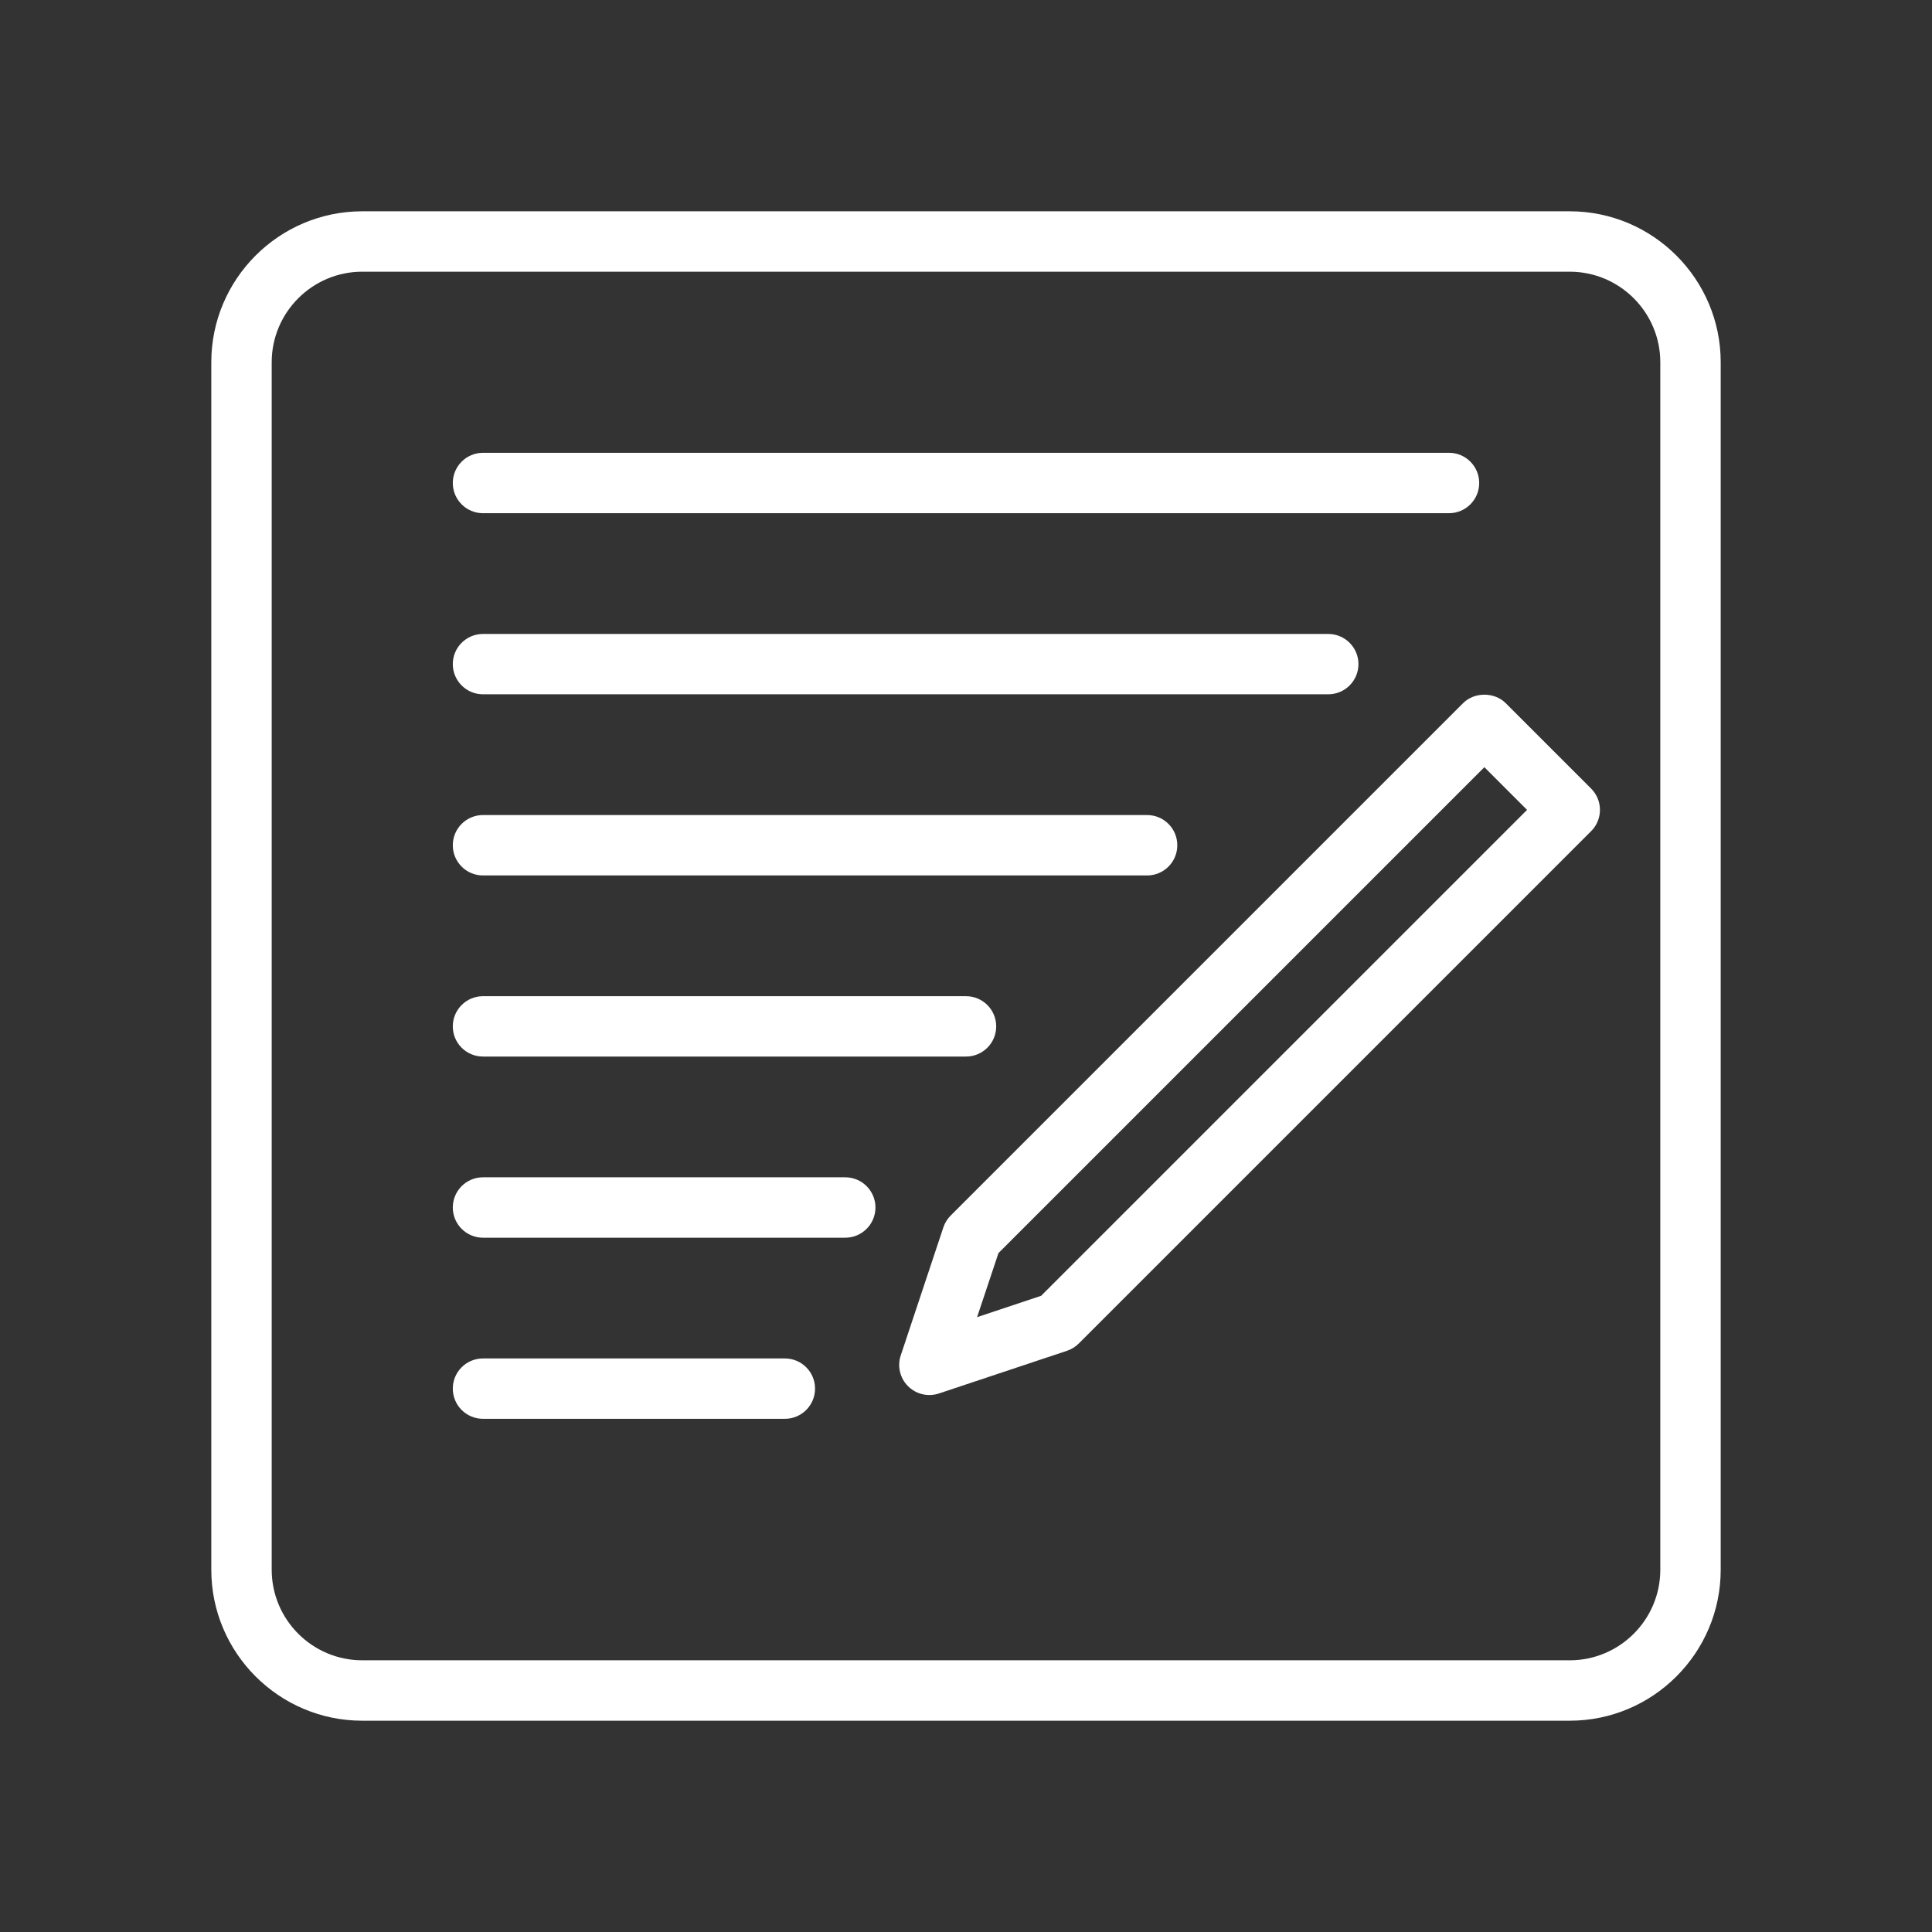
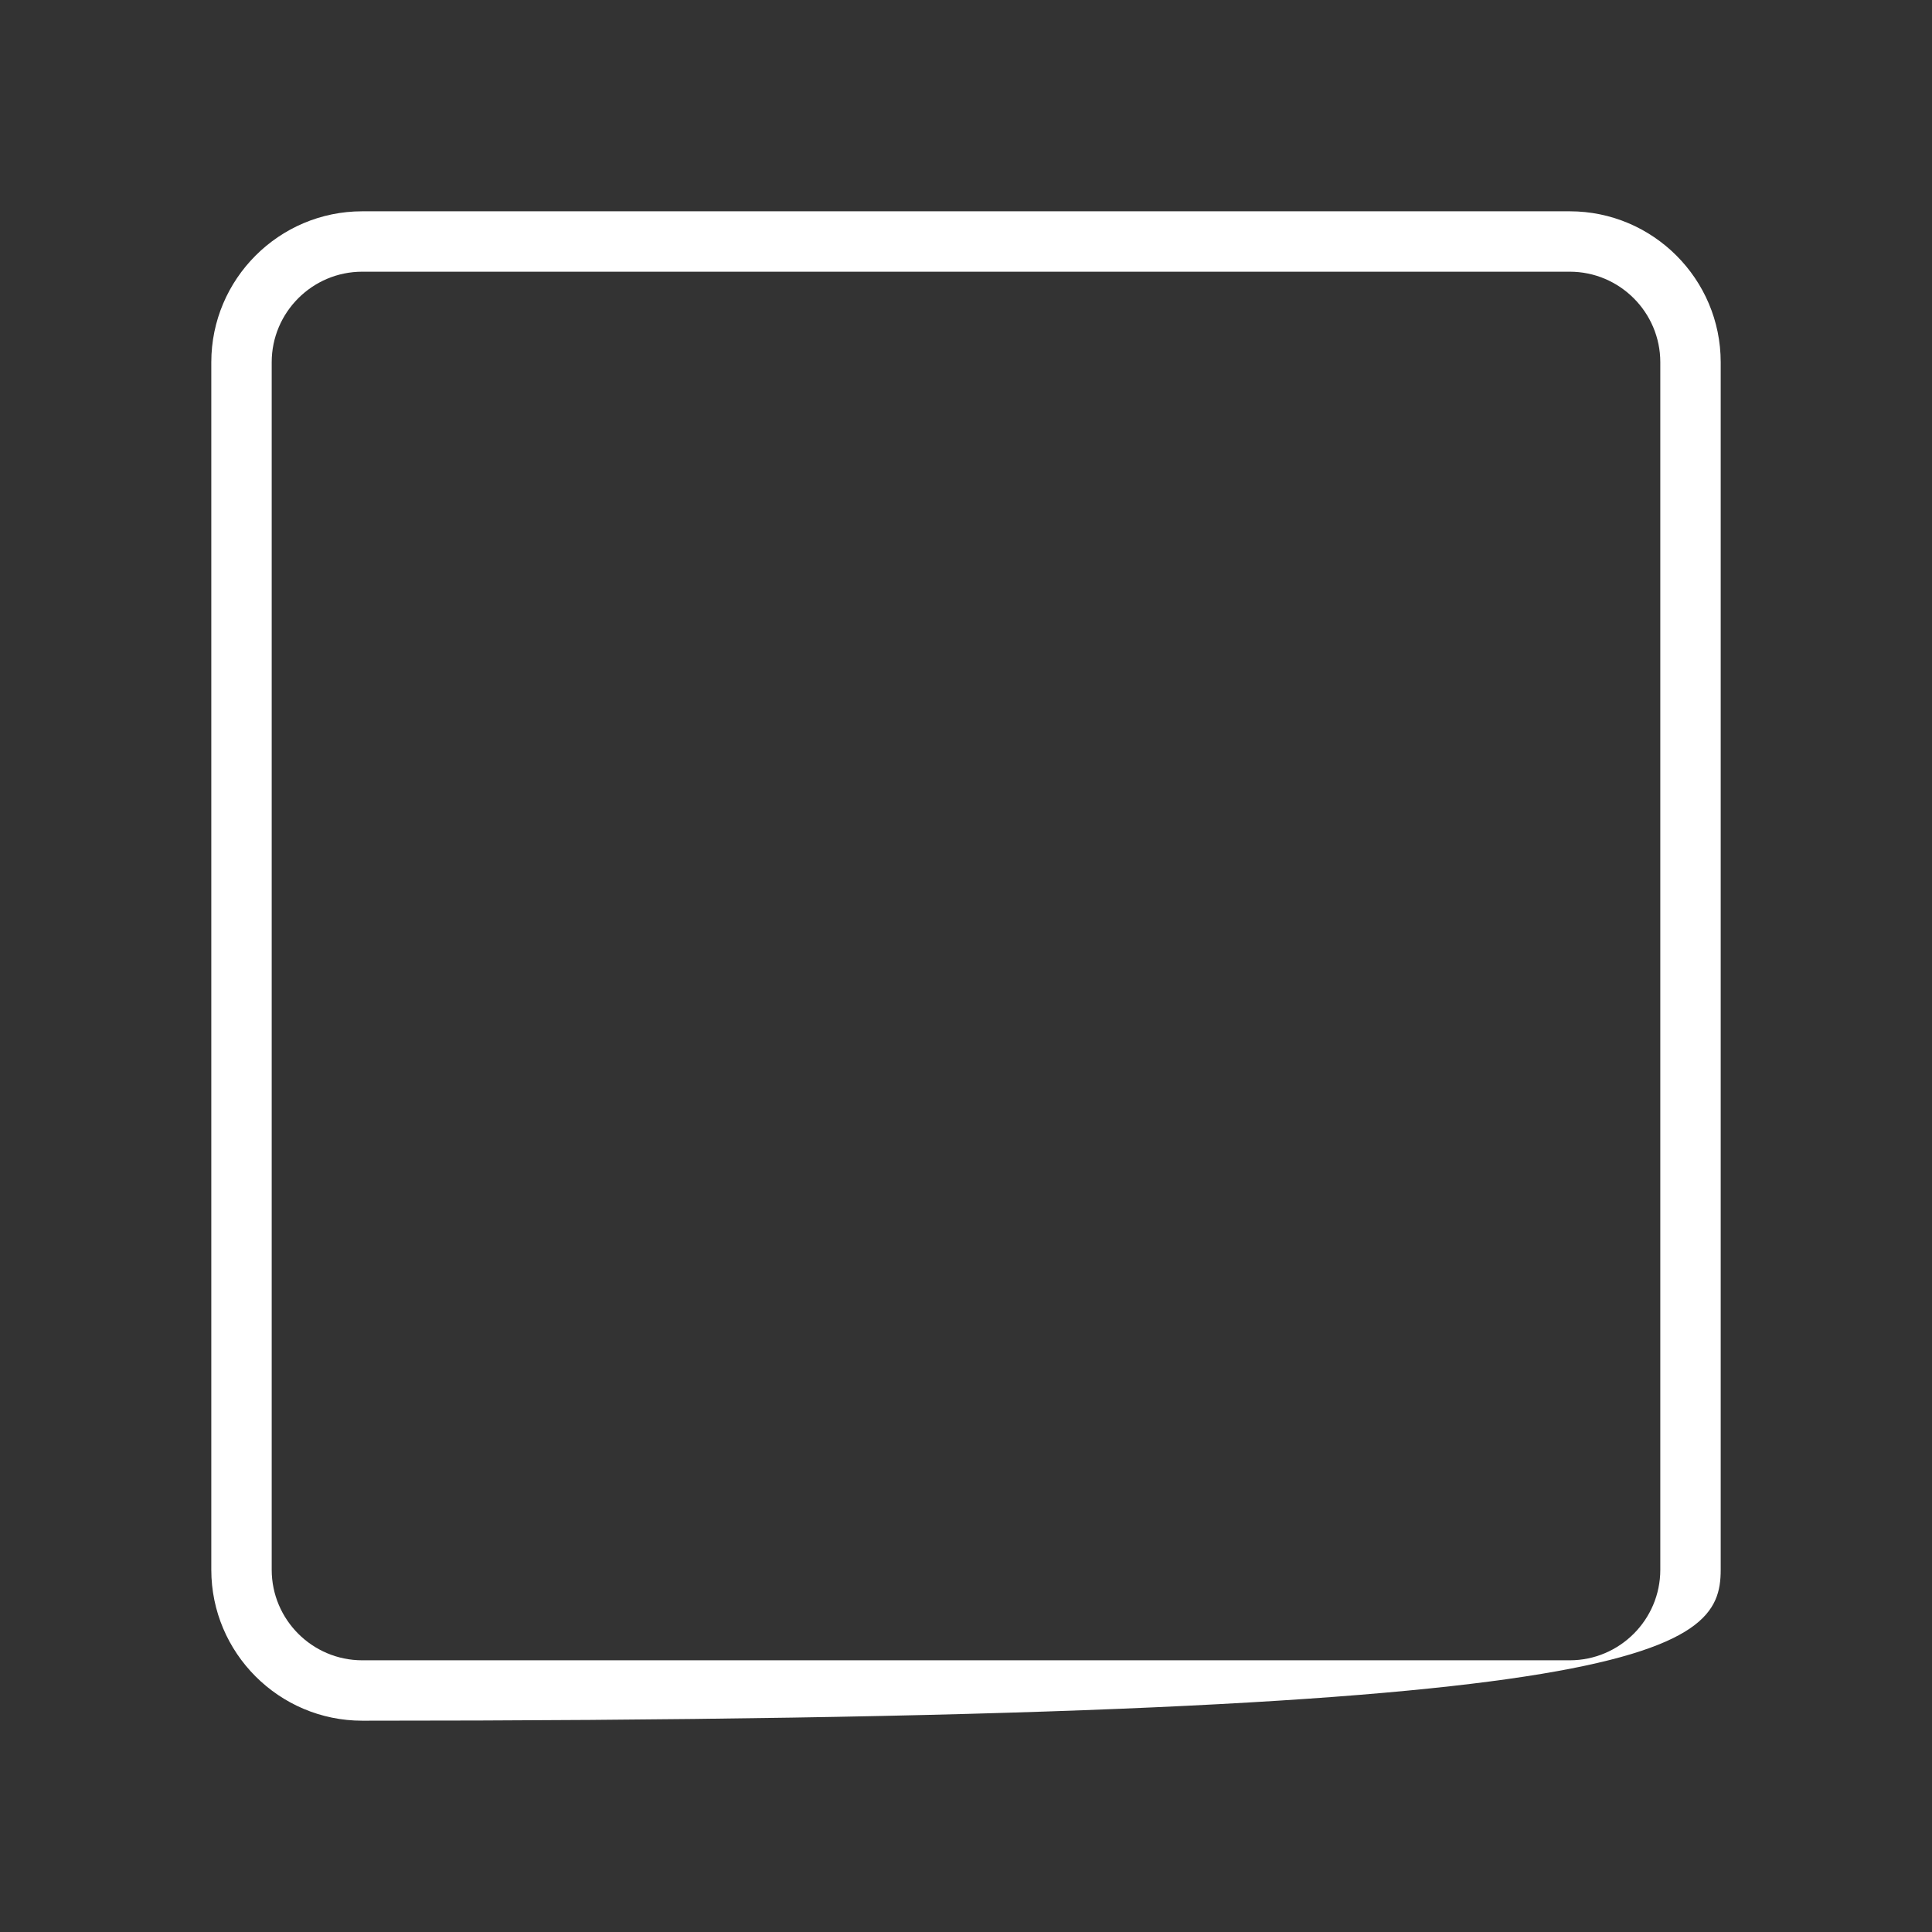
<svg xmlns="http://www.w3.org/2000/svg" width="30" height="30" viewBox="0 0 30 30" fill="none">
  <rect x="0" y="0" width="30" height="30" fill="#333333" stroke="none" />
-   <path d="M24.375 3.281H5.625C4.333 3.281 3.281 4.333 3.281 5.625V24.375C3.281 25.667 4.333 26.719 5.625 26.719H24.375C25.667 26.719 26.719 25.667 26.719 24.375V5.625C26.719 4.333 25.667 3.281 24.375 3.281ZM25.781 24.375C25.781 25.15 25.15 25.781 24.375 25.781H5.625C4.85 25.781 4.219 25.15 4.219 24.375V5.625C4.219 4.85 4.85 4.219 5.625 4.219H24.375C25.15 4.219 25.781 4.85 25.781 5.625V24.375Z" fill="white" />
-   <path d="M23.381 10.919C23.205 10.743 22.894 10.743 22.718 10.919L14.763 18.874C14.711 18.925 14.672 18.988 14.649 19.057L13.987 21.046C13.959 21.128 13.955 21.217 13.975 21.301C13.995 21.386 14.038 21.463 14.1 21.525C14.188 21.613 14.307 21.662 14.431 21.662C14.481 21.662 14.531 21.654 14.579 21.638L16.568 20.975C16.637 20.952 16.7 20.913 16.751 20.862L24.706 12.907C24.75 12.864 24.785 12.812 24.808 12.755C24.832 12.698 24.844 12.637 24.844 12.576C24.844 12.451 24.794 12.332 24.706 12.244L23.381 10.919ZM16.167 20.121L15.172 20.453L15.504 19.458L23.049 11.913L23.712 12.576L16.167 20.121ZM7.5 7.969H22.5C22.759 7.969 22.969 7.759 22.969 7.5C22.969 7.241 22.759 7.031 22.5 7.031H7.5C7.241 7.031 7.031 7.241 7.031 7.5C7.031 7.759 7.241 7.969 7.5 7.969ZM7.5 10.781H20.625C20.884 10.781 21.094 10.571 21.094 10.312C21.094 10.054 20.884 9.844 20.625 9.844H7.5C7.241 9.844 7.031 10.054 7.031 10.312C7.031 10.571 7.241 10.781 7.5 10.781ZM7.5 13.594H17.812C18.072 13.594 18.281 13.384 18.281 13.125C18.281 12.866 18.072 12.656 17.812 12.656H7.5C7.241 12.656 7.031 12.866 7.031 13.125C7.031 13.384 7.241 13.594 7.5 13.594ZM7.5 16.406H15C15.259 16.406 15.469 16.197 15.469 15.938C15.469 15.678 15.259 15.469 15 15.469H7.5C7.241 15.469 7.031 15.678 7.031 15.938C7.031 16.197 7.241 16.406 7.5 16.406ZM13.125 18.281H7.5C7.241 18.281 7.031 18.491 7.031 18.75C7.031 19.009 7.241 19.219 7.5 19.219H13.125C13.384 19.219 13.594 19.009 13.594 18.75C13.594 18.491 13.384 18.281 13.125 18.281ZM12.188 21.094H7.5C7.241 21.094 7.031 21.303 7.031 21.562C7.031 21.822 7.241 22.031 7.5 22.031H12.188C12.446 22.031 12.656 21.822 12.656 21.562C12.656 21.303 12.446 21.094 12.188 21.094Z" fill="white" />
+   <path d="M24.375 3.281H5.625C4.333 3.281 3.281 4.333 3.281 5.625V24.375C3.281 25.667 4.333 26.719 5.625 26.719C25.667 26.719 26.719 25.667 26.719 24.375V5.625C26.719 4.333 25.667 3.281 24.375 3.281ZM25.781 24.375C25.781 25.15 25.15 25.781 24.375 25.781H5.625C4.85 25.781 4.219 25.15 4.219 24.375V5.625C4.219 4.85 4.85 4.219 5.625 4.219H24.375C25.15 4.219 25.781 4.85 25.781 5.625V24.375Z" fill="white" />
</svg>